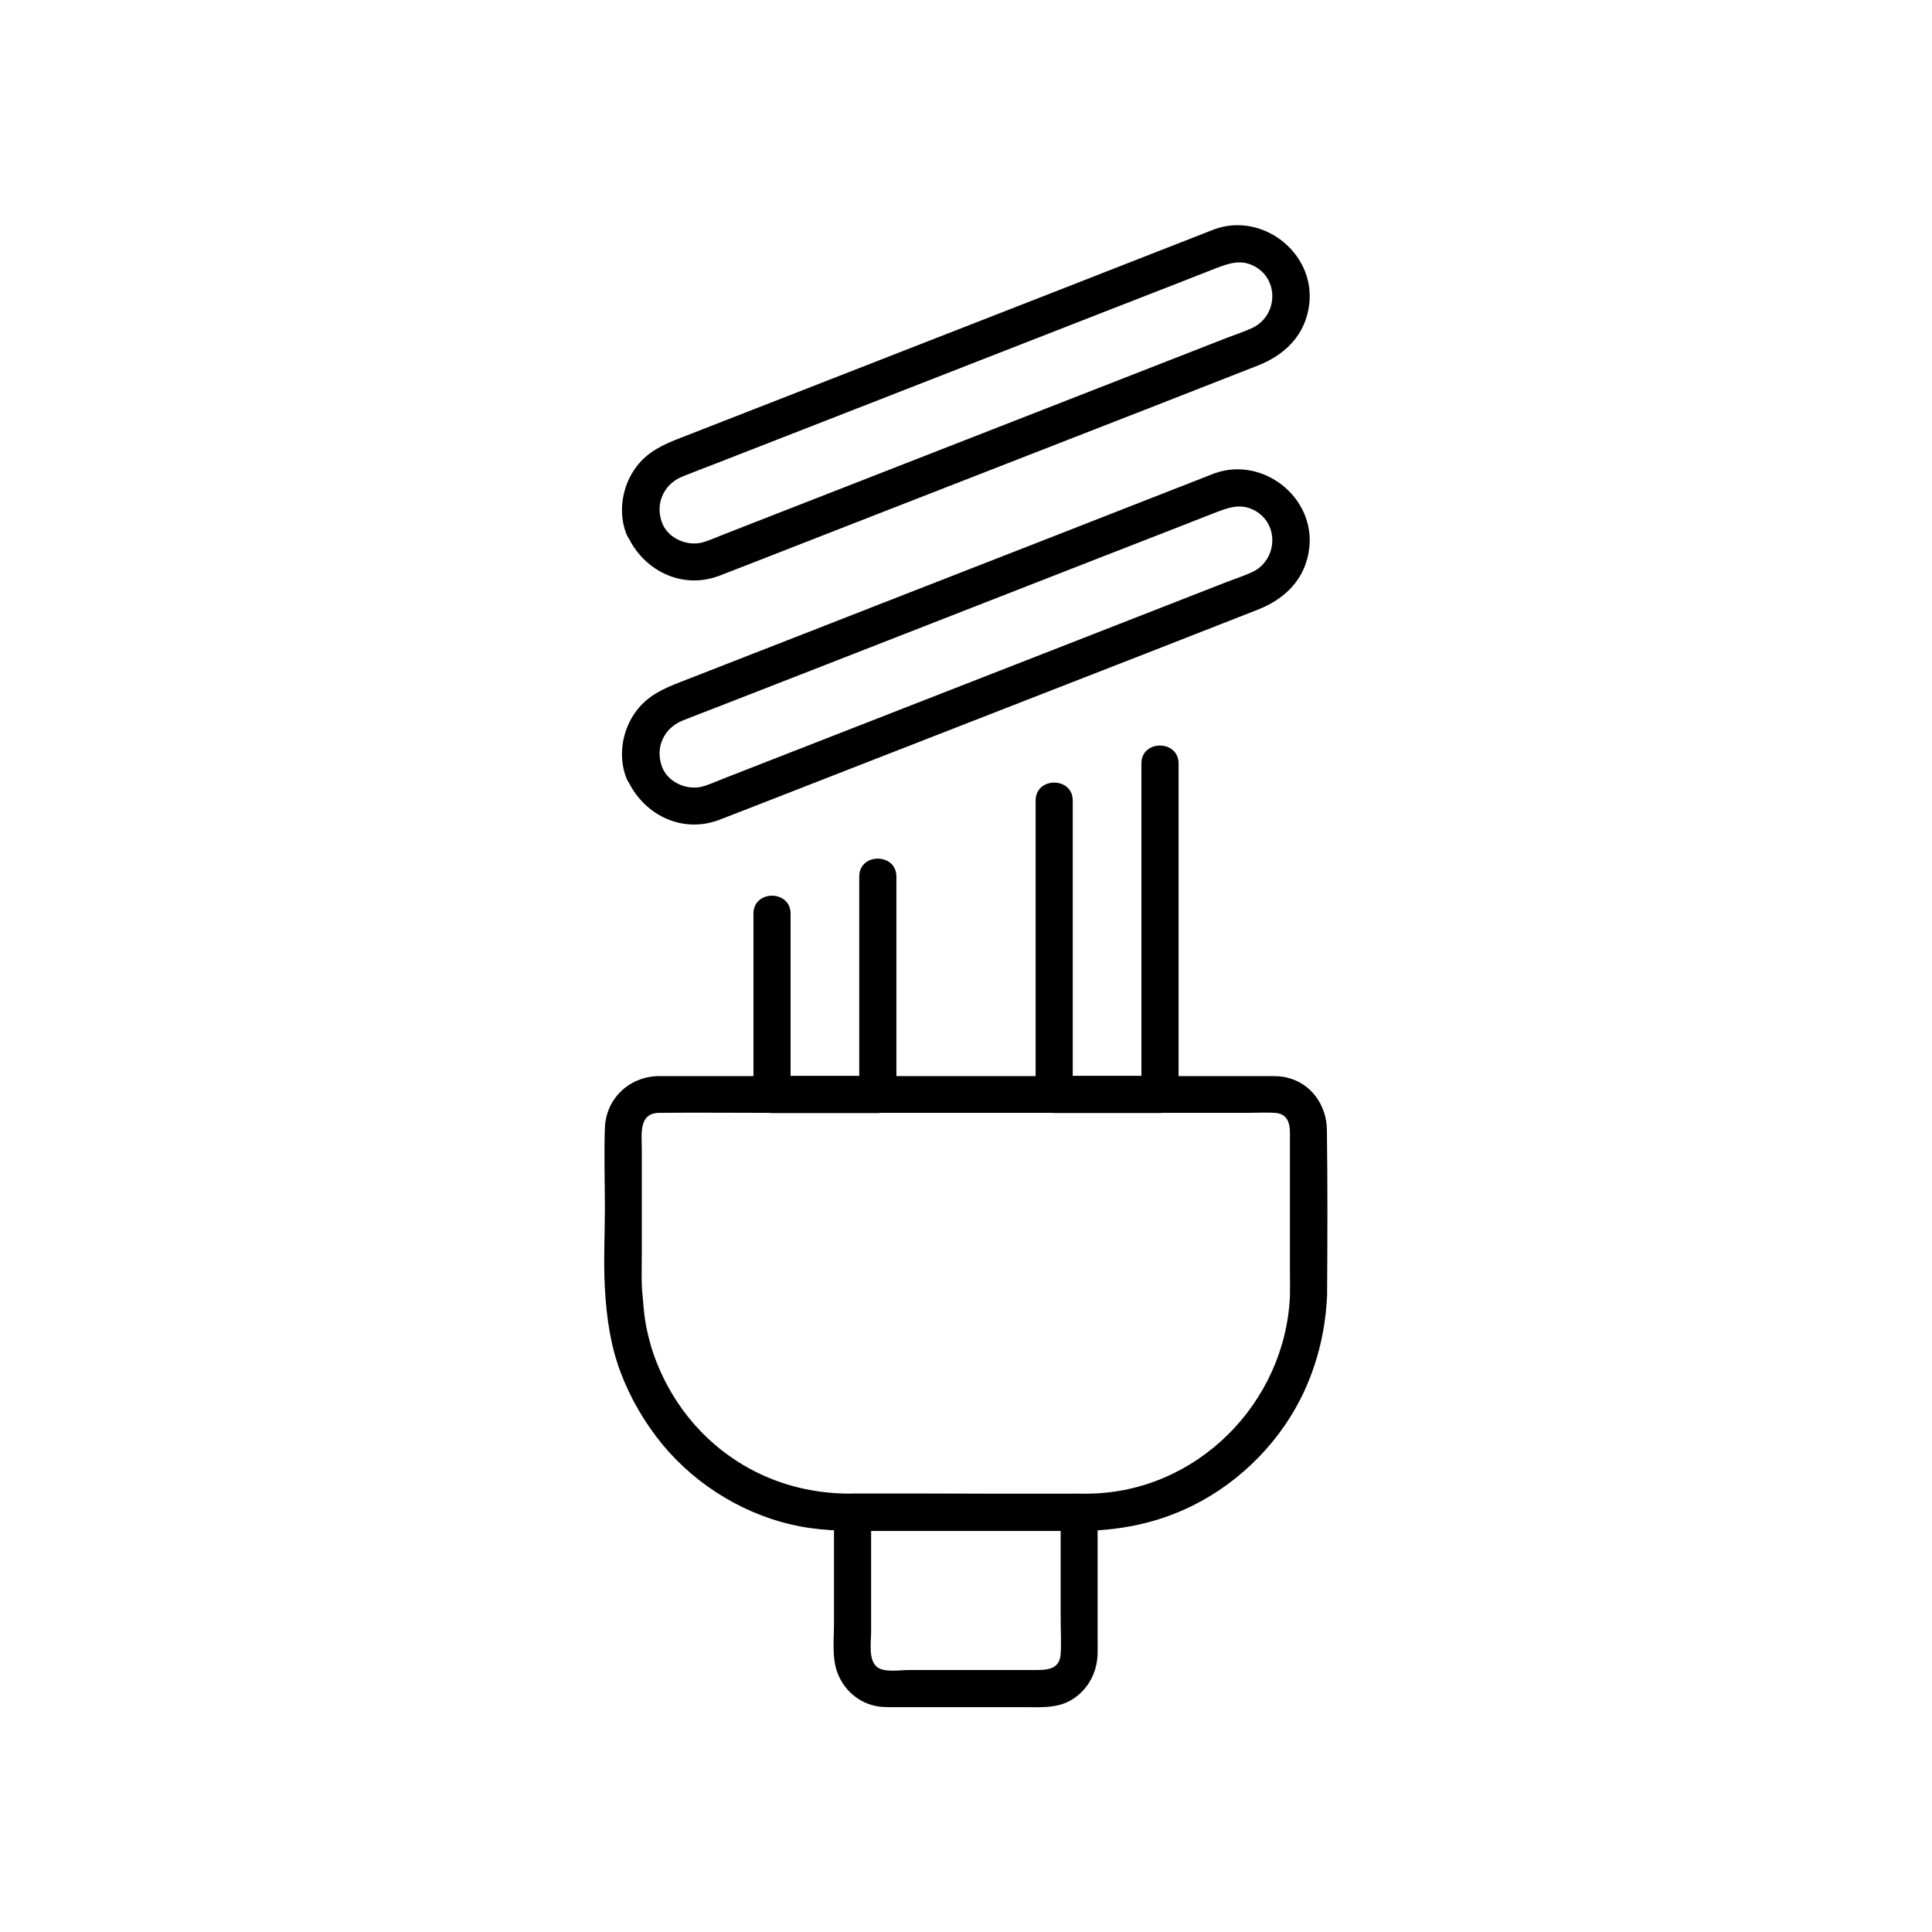
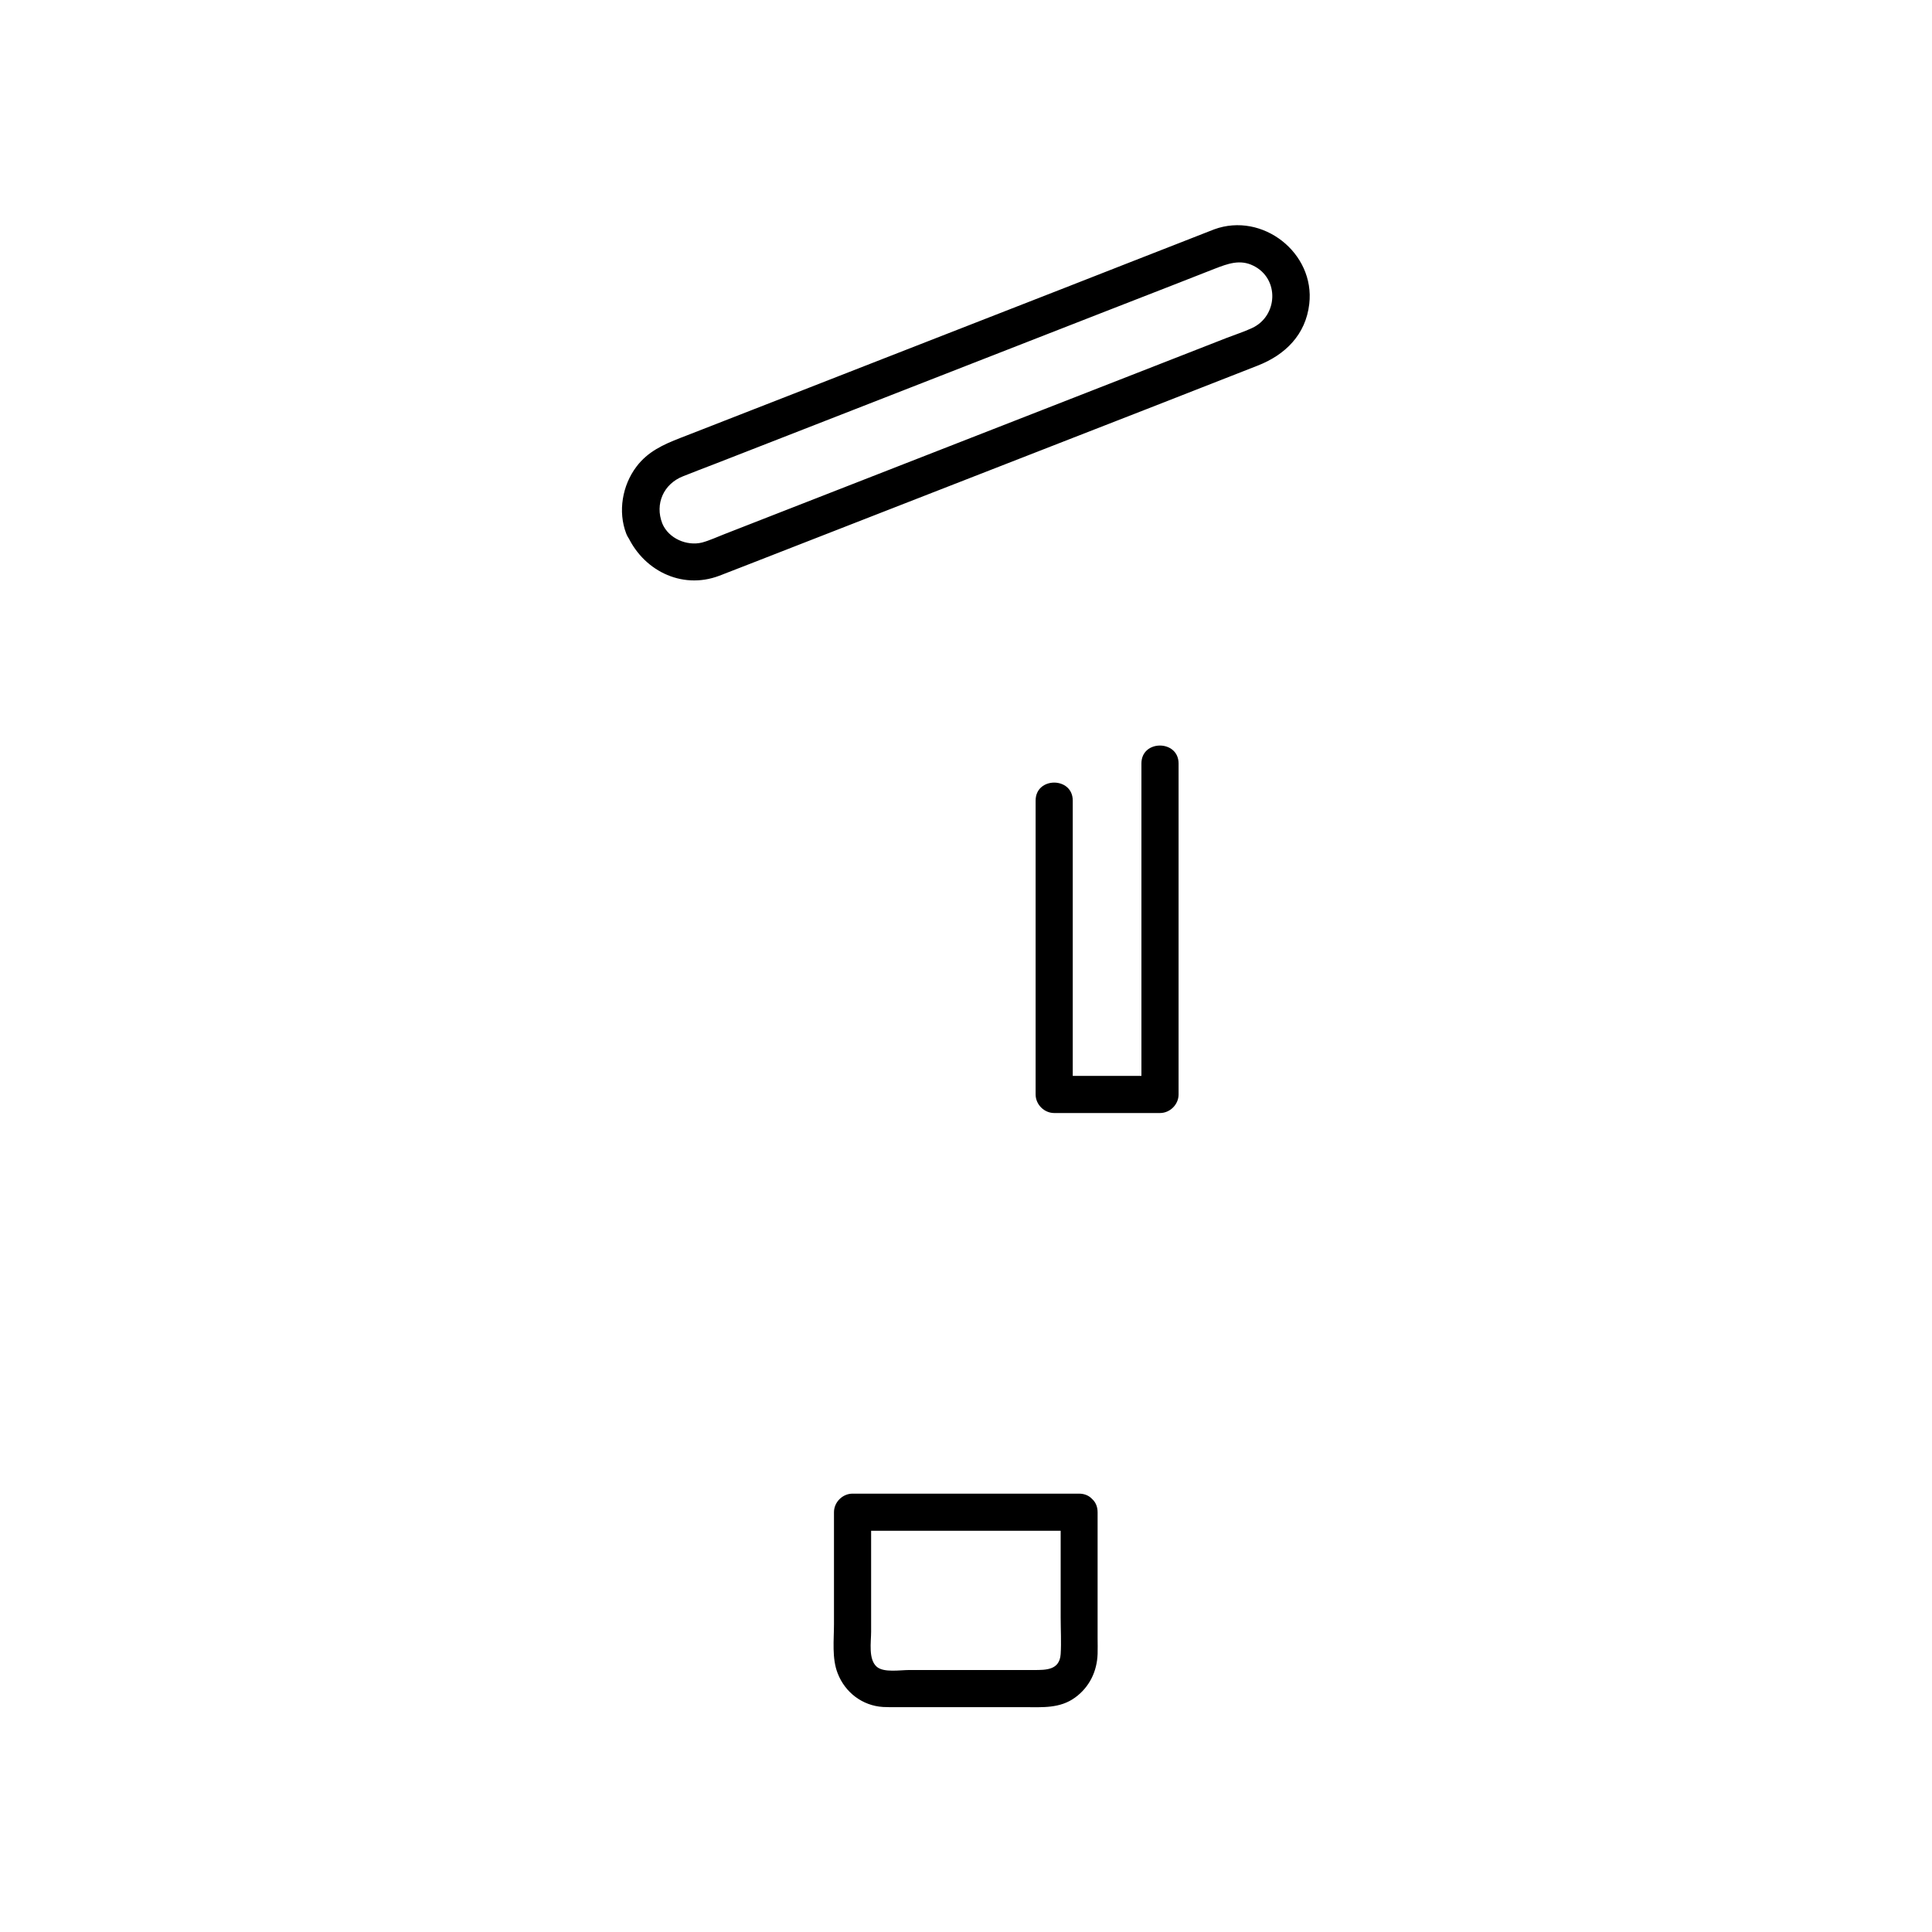
<svg xmlns="http://www.w3.org/2000/svg" fill="#000000" width="800px" height="800px" version="1.1" viewBox="144 144 512 512">
  <g>
    <path d="m425.09 544.75v27.996c0 3.199 0.195 6.445 0 9.594-0.297 4.281-3.836 4.231-7.184 4.231h-32.965c-2.41 0-6.691 0.738-8.562-0.836-2.312-1.969-1.523-6.543-1.523-9.348v-31.637l-4.922 4.922h52.496 7.527c6.348 0 6.348-9.84 0-9.84h-52.496-7.527c-2.656 0-4.922 2.262-4.922 4.922v29.668c0 4.184-0.59 9.055 0.984 13.039 1.969 5.066 6.543 8.562 12.004 8.906 1.082 0.051 2.164 0.051 3.246 0.051h34.293c4.676 0 9.348 0.395 13.383-2.559 3.789-2.754 5.805-6.938 5.953-11.562 0.051-1.379 0-2.754 0-4.133v-33.359c0.055-6.402-9.785-6.402-9.785-0.055z" />
-     <path d="m485.85 487.43c-1.23 28.387-24.699 52.055-53.332 52.398-14.516 0.195-29.027 0-43.492 0h-19.73c-10.727 0-21.008-2.805-30.062-8.66-11.07-7.133-18.992-18.105-22.781-30.602 0.441 1.426-0.441-1.672-0.543-2.117-0.246-1.031-0.492-2.066-0.688-3.102-0.395-2.117-0.641-4.281-0.789-6.445-0.098-1.379-0.297-2.754-0.344-4.133-0.098-2.953 0-5.856 0-8.809v-27.355c0-3.984-0.934-9.594 4.574-9.691 9.691-0.098 19.387 0 29.078 0h55.547 54.023 17.613c2.312 0 4.676-0.148 6.938 0 3.051 0.195 3.984 2.363 3.984 5.117v9.691 27.059c0.004 2.223 0.055 4.438 0.004 6.648-0.051 6.348 9.789 6.348 9.84 0 0.098-14.711 0.148-29.422-0.051-44.082-0.098-6.445-4.133-12.25-10.578-13.777-1.574-0.395-3.102-0.395-4.676-0.395h-12.594-51.363-59.336-36.852-1.918c-7.723 0.246-13.777 6.051-14.023 13.824-0.246 7.035 0 14.168 0 21.207 0 7.035-0.395 14.219 0 21.207 0.441 7.922 1.523 15.152 4.082 22.043 2.656 7.086 6.394 13.48 11.168 19.336 9.199 11.121 22.434 19.09 36.652 21.746 7.086 1.328 14.168 1.18 21.352 1.18h52.004c10.629 0 20.859-1.918 30.453-6.691 12.941-6.394 23.812-17.516 29.766-30.652 3.59-7.922 5.512-16.234 5.902-24.945 0.309-6.344-9.531-6.344-9.828 0z" />
-     <path d="m371.71 376.29v50.578 7.184l4.922-4.922h-28.043c1.625 1.625 3.297 3.297 4.922 4.922v-41.918-6.004c0-6.348-9.84-6.348-9.84 0v41.918 6.004c0 2.656 2.262 4.922 4.922 4.922h28.043c2.656 0 4.922-2.262 4.922-4.922v-50.578-7.184c-0.008-6.297-9.848-6.348-9.848 0z" />
    <path d="m446.49 346.32v29.617 47.23 10.875c1.625-1.625 3.297-3.297 4.922-4.922h-28.043l4.922 4.922v-68.34-9.543c0-6.348-9.84-6.348-9.84 0v68.34 9.543c0 2.656 2.262 4.922 4.922 4.922h28.043c2.656 0 4.922-2.262 4.922-4.922v-29.617-47.23-10.875c-0.008-6.297-9.848-6.348-9.848 0z" />
-     <path d="m319.51 347.4c-2.016-5.164 0.344-10.48 5.512-12.496 2.856-1.133 5.758-2.262 8.609-3.344 12.102-4.723 24.207-9.445 36.309-14.168 15.547-6.051 31.047-12.152 46.594-18.203 12.891-5.019 25.781-10.086 38.719-15.105 3.543-1.379 7.133-2.805 10.676-4.184 3.445-1.328 6.691-2.559 10.234-0.789 6.988 3.445 6.496 13.383-0.395 16.531-2.117 0.984-4.43 1.723-6.594 2.559-11.266 4.43-22.582 8.809-33.852 13.234-15.352 6.004-30.75 12.004-46.102 18.008-13.578 5.312-27.109 10.578-40.688 15.891-4.184 1.625-8.414 3.297-12.594 4.922-1.918 0.738-3.887 1.672-5.902 2.215-3.984 0.984-8.855-1.035-10.527-5.07-1.031-2.461-3.246-4.184-6.051-3.445-2.312 0.641-4.477 3.59-3.445 6.051 4.035 9.645 14.465 15.105 24.602 11.266 2.559-0.984 5.164-2.016 7.723-3 12.398-4.82 24.797-9.691 37.195-14.516 16.188-6.297 32.375-12.645 48.562-18.941 13.137-5.117 26.273-10.234 39.41-15.398 3.246-1.277 6.543-2.559 9.789-3.836 7.332-2.856 12.742-8.215 13.676-16.336 1.574-13.531-12.398-24.453-25.191-19.777-1.82 0.688-3.59 1.426-5.41 2.117-11.414 4.477-22.828 8.906-34.195 13.383-16.09 6.297-32.176 12.547-48.266 18.844-13.922 5.461-27.848 10.875-41.82 16.336-3.938 1.523-7.871 3.102-11.855 4.625-4.43 1.723-8.562 3.59-11.562 7.578-3.738 4.922-4.969 11.906-2.707 17.762 0.984 2.461 3.297 4.184 6.051 3.445 2.414-0.742 4.481-3.695 3.496-6.156z" />
    <path d="m319.51 282.71c-2.016-5.164 0.344-10.48 5.512-12.496 2.856-1.133 5.758-2.262 8.609-3.344 12.102-4.723 24.207-9.445 36.309-14.168 15.547-6.051 31.047-12.152 46.594-18.203 12.891-5.019 25.781-10.086 38.719-15.105 3.543-1.379 7.133-2.805 10.676-4.184 3.445-1.328 6.691-2.559 10.234-0.789 6.988 3.445 6.496 13.383-0.395 16.531-2.117 0.984-4.43 1.723-6.594 2.559-11.266 4.43-22.582 8.809-33.852 13.234-15.352 6.004-30.75 12.004-46.102 18.008-13.578 5.312-27.109 10.578-40.688 15.891-4.184 1.625-8.414 3.297-12.594 4.922-1.918 0.738-3.887 1.672-5.902 2.215-3.984 0.98-8.855-1.039-10.527-5.07-1.031-2.461-3.246-4.184-6.051-3.445-2.312 0.641-4.477 3.59-3.445 6.051 4.035 9.645 14.465 15.105 24.602 11.266 2.559-0.984 5.164-2.016 7.723-3 12.398-4.82 24.797-9.691 37.195-14.516 16.188-6.297 32.375-12.645 48.562-18.941 13.137-5.117 26.273-10.234 39.41-15.398 3.246-1.277 6.543-2.559 9.789-3.836 7.332-2.856 12.742-8.215 13.676-16.336 1.574-13.531-12.398-24.453-25.191-19.777-1.82 0.688-3.59 1.426-5.41 2.117-11.414 4.477-22.828 8.906-34.195 13.383-16.09 6.297-32.176 12.547-48.266 18.844-13.922 5.461-27.848 10.875-41.82 16.336-3.938 1.523-7.871 3.102-11.855 4.625-4.43 1.723-8.562 3.59-11.562 7.578-3.738 4.922-4.969 11.906-2.707 17.762 0.984 2.461 3.297 4.184 6.051 3.445 2.414-0.746 4.481-3.699 3.496-6.156z" />
  </g>
</svg>